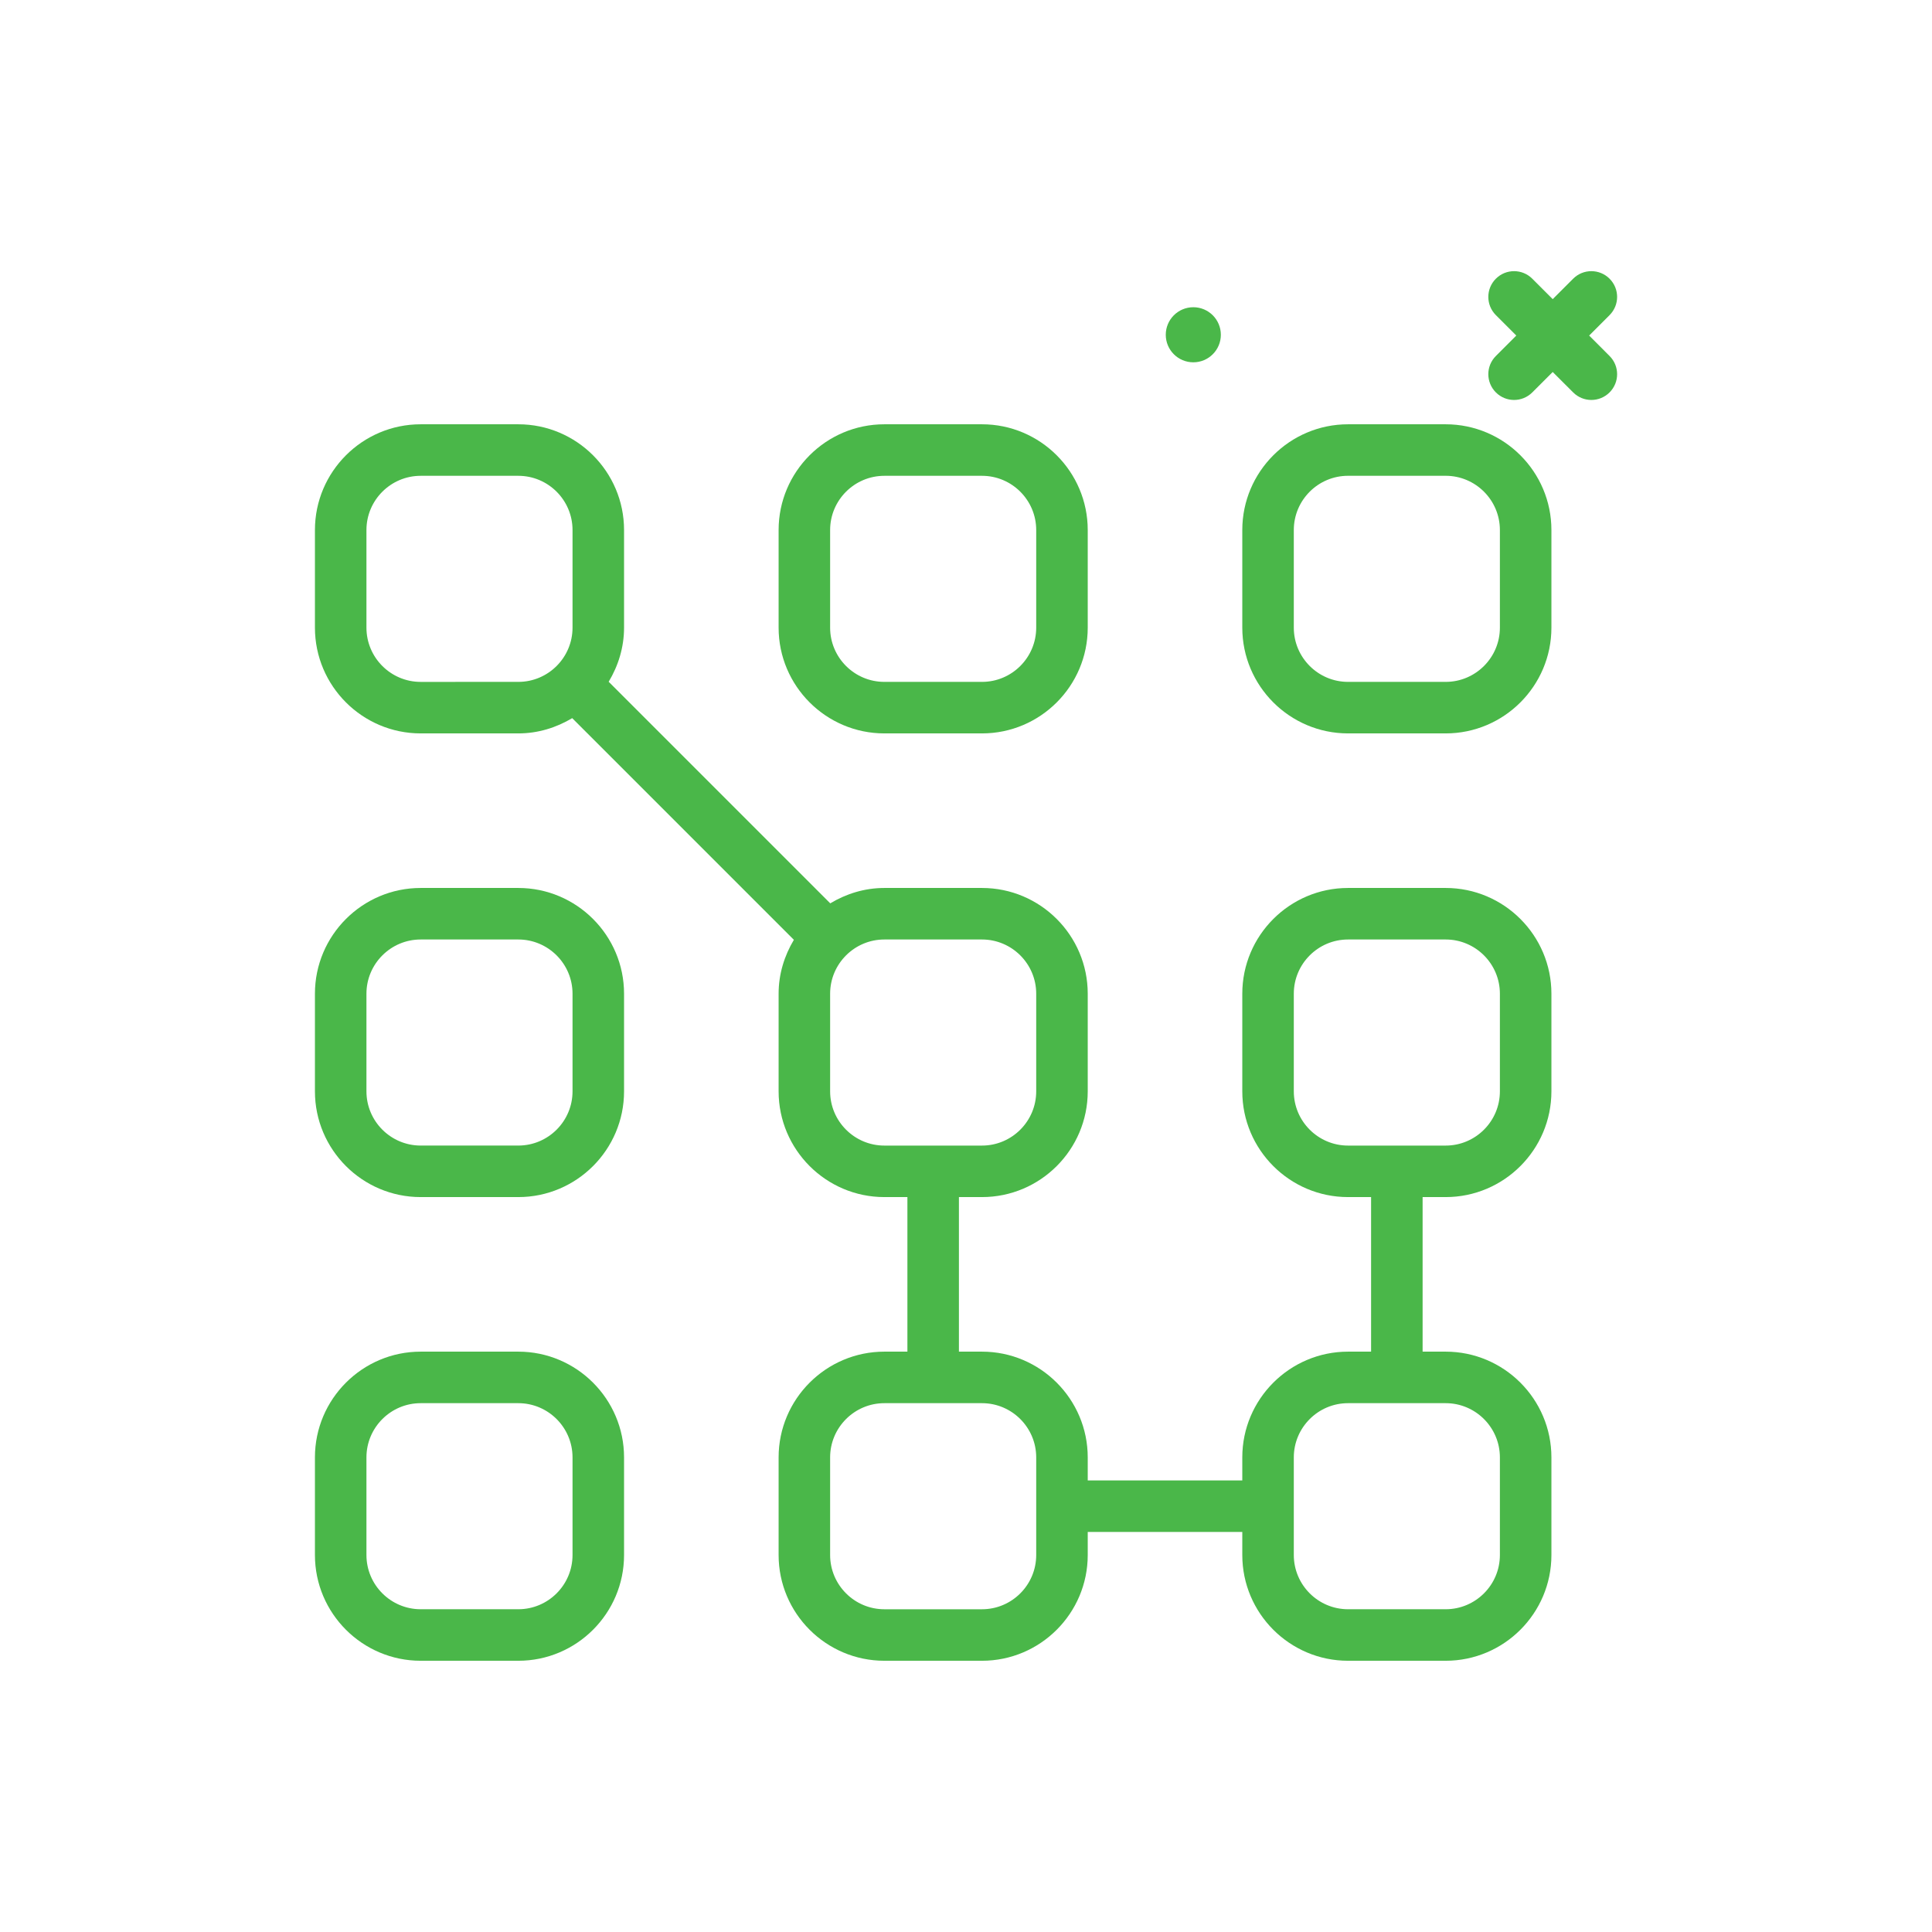
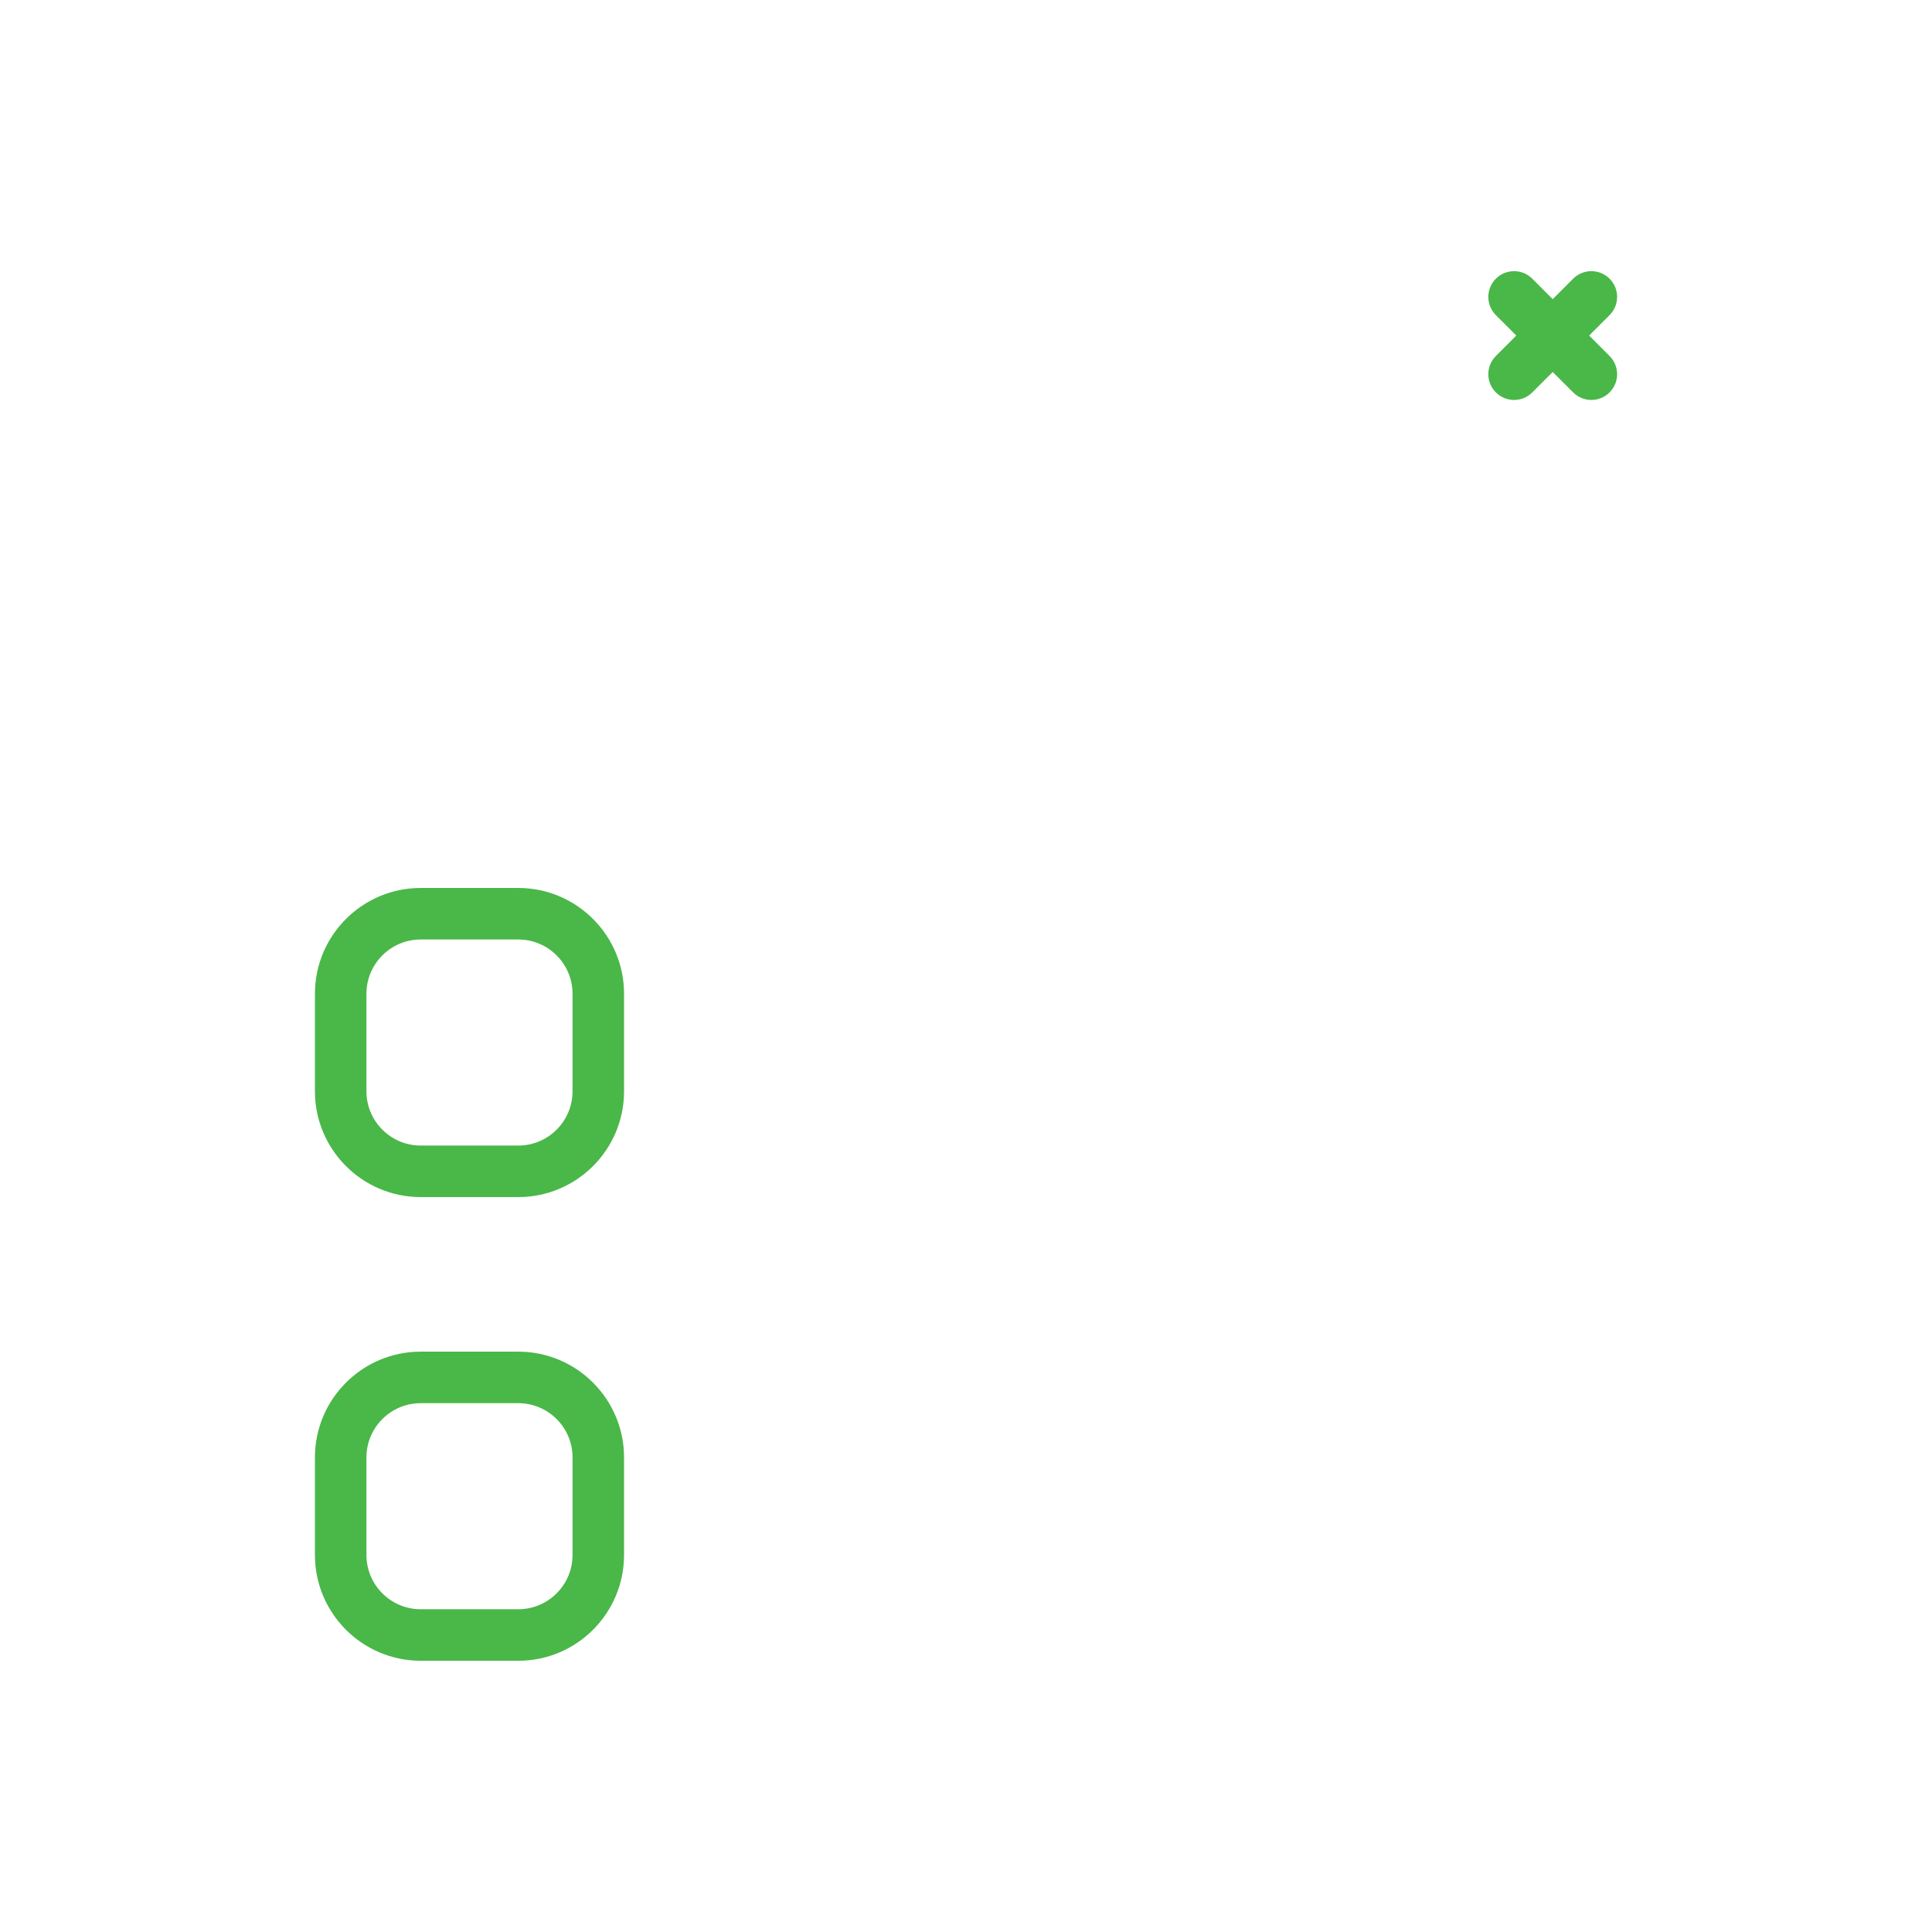
<svg xmlns="http://www.w3.org/2000/svg" width="100" height="100" viewBox="0 0 100 100" fill="none">
-   <path d="M61.766 18.753C62.553 18.753 63.191 18.115 63.191 17.328C63.191 16.541 62.553 15.902 61.766 15.902C60.978 15.902 60.34 16.541 60.34 17.328C60.34 18.115 60.978 18.753 61.766 18.753Z" fill="#4AB749" />
  <path d="M82.254 17.368L83.311 16.311C83.832 15.79 83.832 14.946 83.311 14.426C82.79 13.905 81.946 13.905 81.426 14.426L80.368 15.483L79.311 14.426C78.79 13.905 77.946 13.905 77.426 14.426C76.905 14.946 76.905 15.79 77.426 16.311L78.483 17.368L77.426 18.426C76.905 18.946 76.905 19.79 77.426 20.311C77.686 20.571 78.027 20.702 78.368 20.702C78.709 20.702 79.051 20.571 79.311 20.311L80.368 19.254L81.426 20.311C81.686 20.571 82.027 20.702 82.368 20.702C82.709 20.702 83.051 20.571 83.311 20.311C83.832 19.79 83.832 18.946 83.311 18.426L82.254 17.368Z" fill="#4AB749" />
-   <path d="M45.775 37.961H50.827C53.845 37.961 56.301 35.506 56.301 32.487V27.435C56.301 24.417 53.845 21.961 50.827 21.961H45.775C42.756 21.961 40.301 24.417 40.301 27.435V32.487C40.301 35.505 42.757 37.961 45.775 37.961ZM42.967 27.435C42.967 25.887 44.226 24.628 45.775 24.628H50.827C52.375 24.628 53.634 25.887 53.634 27.435V32.487C53.634 34.035 52.375 35.294 50.827 35.294H45.775C44.226 35.294 42.967 34.035 42.967 32.487V27.435Z" fill="#4AB749" />
-   <path d="M74.827 21.961H69.775C66.757 21.961 64.301 24.417 64.301 27.435V32.487C64.301 35.505 66.757 37.961 69.775 37.961H74.827C77.845 37.961 80.301 35.505 80.301 32.487V27.435C80.301 24.417 77.845 21.961 74.827 21.961ZM77.634 32.487C77.634 34.035 76.375 35.294 74.827 35.294H69.775C68.227 35.294 66.967 34.035 66.967 32.487V27.435C66.967 25.886 68.227 24.627 69.775 24.627H74.827C76.375 24.627 77.634 25.886 77.634 27.435V32.487Z" fill="#4AB749" />
  <path d="M26.827 45.961H21.775C18.756 45.961 16.301 48.417 16.301 51.435V56.487C16.301 59.505 18.756 61.961 21.775 61.961H26.827C29.845 61.961 32.301 59.505 32.301 56.487V51.435C32.301 48.417 29.845 45.961 26.827 45.961ZM29.634 56.487C29.634 58.035 28.375 59.294 26.827 59.294H21.775C20.226 59.294 18.967 58.035 18.967 56.487V51.435C18.967 49.887 20.226 48.628 21.775 48.628H26.827C28.375 48.628 29.634 49.887 29.634 51.435V56.487Z" fill="#4AB749" />
-   <path d="M74.827 45.961H69.775C66.757 45.961 64.301 48.417 64.301 51.435V56.487C64.301 59.506 66.757 61.961 69.775 61.961H70.967V69.961H69.775C66.757 69.961 64.301 72.417 64.301 75.435V76.628H56.301V75.435C56.301 72.417 53.845 69.961 50.827 69.961H49.634V61.961H50.827C53.845 61.961 56.301 59.506 56.301 56.487V51.435C56.301 48.417 53.845 45.961 50.827 45.961H45.775C44.748 45.961 43.797 46.263 42.974 46.757L31.505 35.288C31.999 34.465 32.301 33.514 32.301 32.487V27.435C32.301 24.417 29.845 21.961 26.827 21.961H21.775C18.756 21.961 16.301 24.417 16.301 27.435V32.487C16.301 35.505 18.756 37.961 21.775 37.961H26.827C27.85 37.961 28.797 37.661 29.617 37.171L41.091 48.645C40.6 49.465 40.301 50.412 40.301 51.435V56.487C40.301 59.505 42.757 61.961 45.775 61.961H46.967V69.961H45.775C42.757 69.961 40.301 72.417 40.301 75.435V80.487C40.301 83.505 42.757 85.961 45.775 85.961H50.827C53.845 85.961 56.301 83.505 56.301 80.487V79.294H64.301V80.487C64.301 83.505 66.757 85.961 69.775 85.961H74.827C77.845 85.961 80.301 83.505 80.301 80.487V75.435C80.301 72.417 77.845 69.961 74.827 69.961H73.634V61.961H74.827C77.845 61.961 80.301 59.505 80.301 56.487V51.435C80.301 48.417 77.845 45.961 74.827 45.961ZM21.775 35.295C20.226 35.295 18.967 34.036 18.967 32.487V27.435C18.967 25.887 20.226 24.628 21.775 24.628H26.827C28.375 24.628 29.634 25.887 29.634 27.435V32.487C29.634 34.035 28.375 35.294 26.827 35.294L21.775 35.295ZM42.967 56.487V51.435C42.967 49.887 44.227 48.628 45.775 48.628H50.827C52.375 48.628 53.634 49.887 53.634 51.435V56.487C53.634 58.036 52.375 59.295 50.827 59.295H45.775C44.227 59.295 42.967 58.035 42.967 56.487ZM53.634 80.487C53.634 82.036 52.375 83.295 50.827 83.295H45.775C44.227 83.295 42.967 82.036 42.967 80.487V75.435C42.967 73.887 44.227 72.628 45.775 72.628H50.827C52.375 72.628 53.634 73.887 53.634 75.435V80.487ZM77.634 75.435V80.487C77.634 82.035 76.375 83.294 74.827 83.294H69.775C68.227 83.294 66.967 82.035 66.967 80.487V75.435C66.967 73.887 68.227 72.628 69.775 72.628H74.827C76.375 72.628 77.634 73.887 77.634 75.435ZM77.634 56.487C77.634 58.036 76.375 59.295 74.827 59.295H69.775C68.227 59.295 66.967 58.036 66.967 56.487V51.435C66.967 49.887 68.227 48.628 69.775 48.628H74.827C76.375 48.628 77.634 49.887 77.634 51.435V56.487Z" fill="#4AB749" />
  <path d="M26.827 69.961H21.775C18.756 69.961 16.301 72.417 16.301 75.435V80.487C16.301 83.505 18.756 85.961 21.775 85.961H26.827C29.845 85.961 32.301 83.505 32.301 80.487V75.435C32.301 72.417 29.845 69.961 26.827 69.961ZM29.634 80.487C29.634 82.035 28.375 83.294 26.827 83.294H21.775C20.226 83.294 18.967 82.035 18.967 80.487V75.435C18.967 73.887 20.226 72.628 21.775 72.628H26.827C28.375 72.628 29.634 73.887 29.634 75.435V80.487Z" fill="#4AB749" />
</svg>